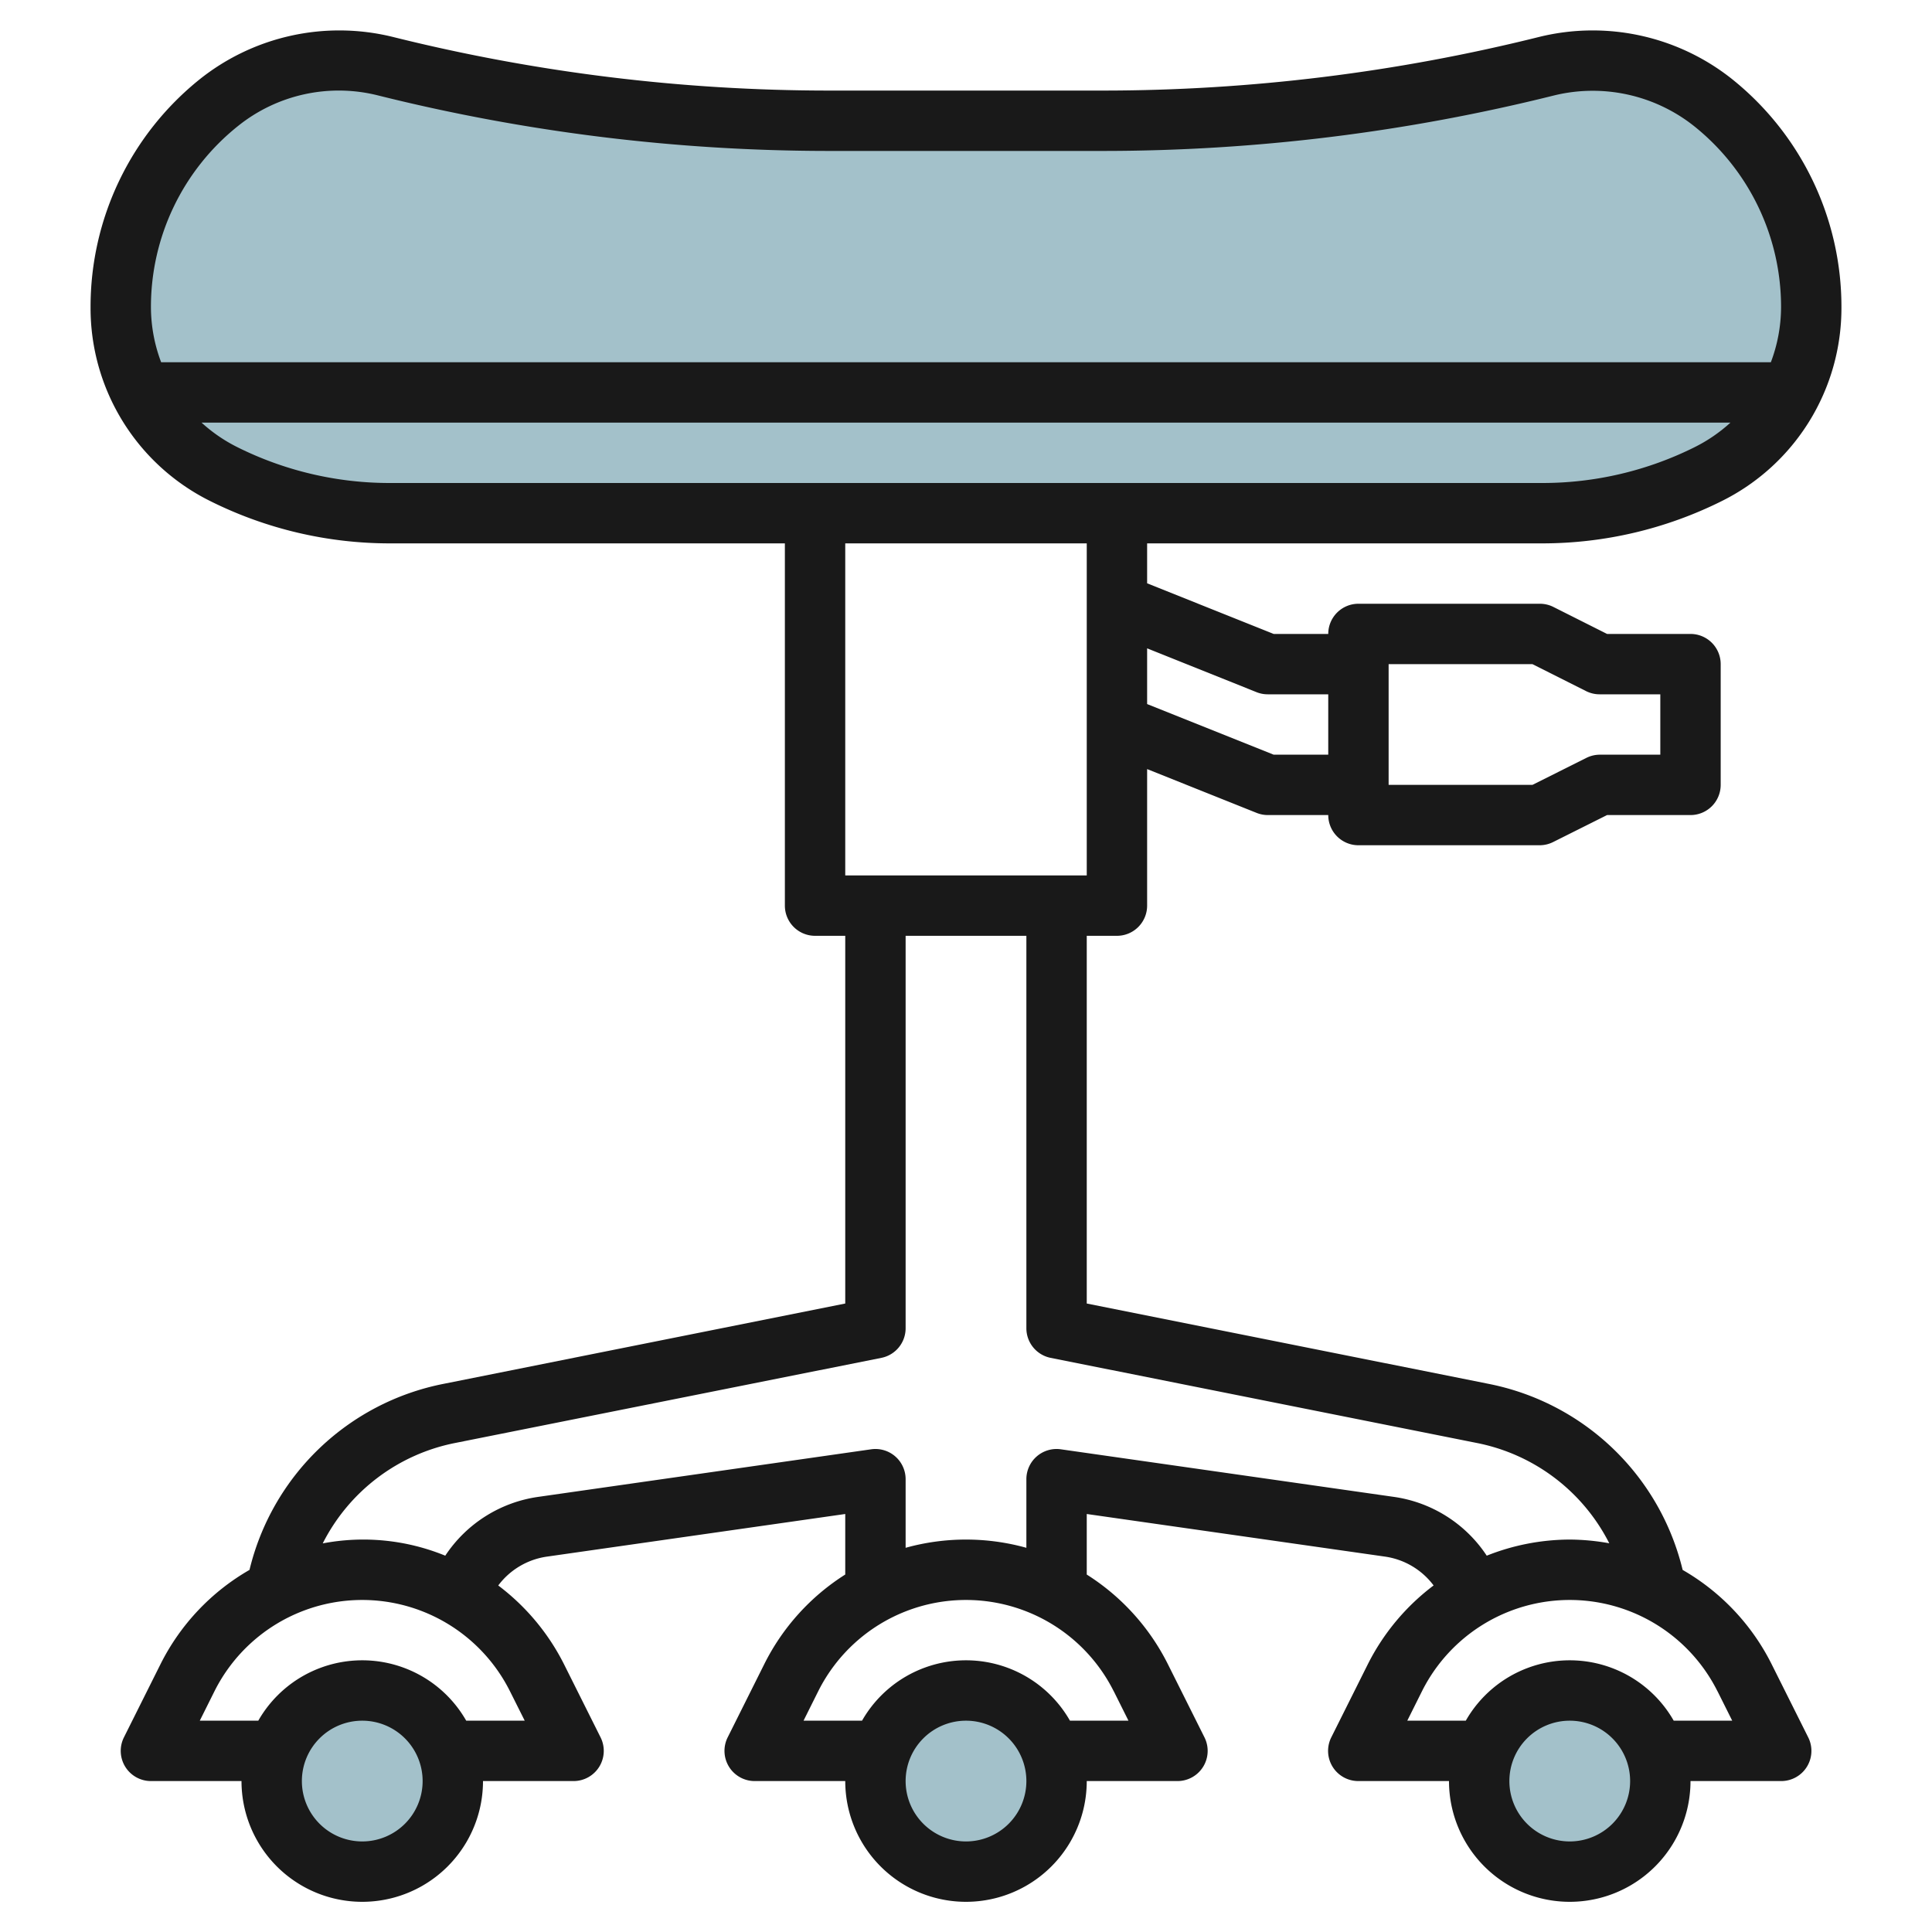
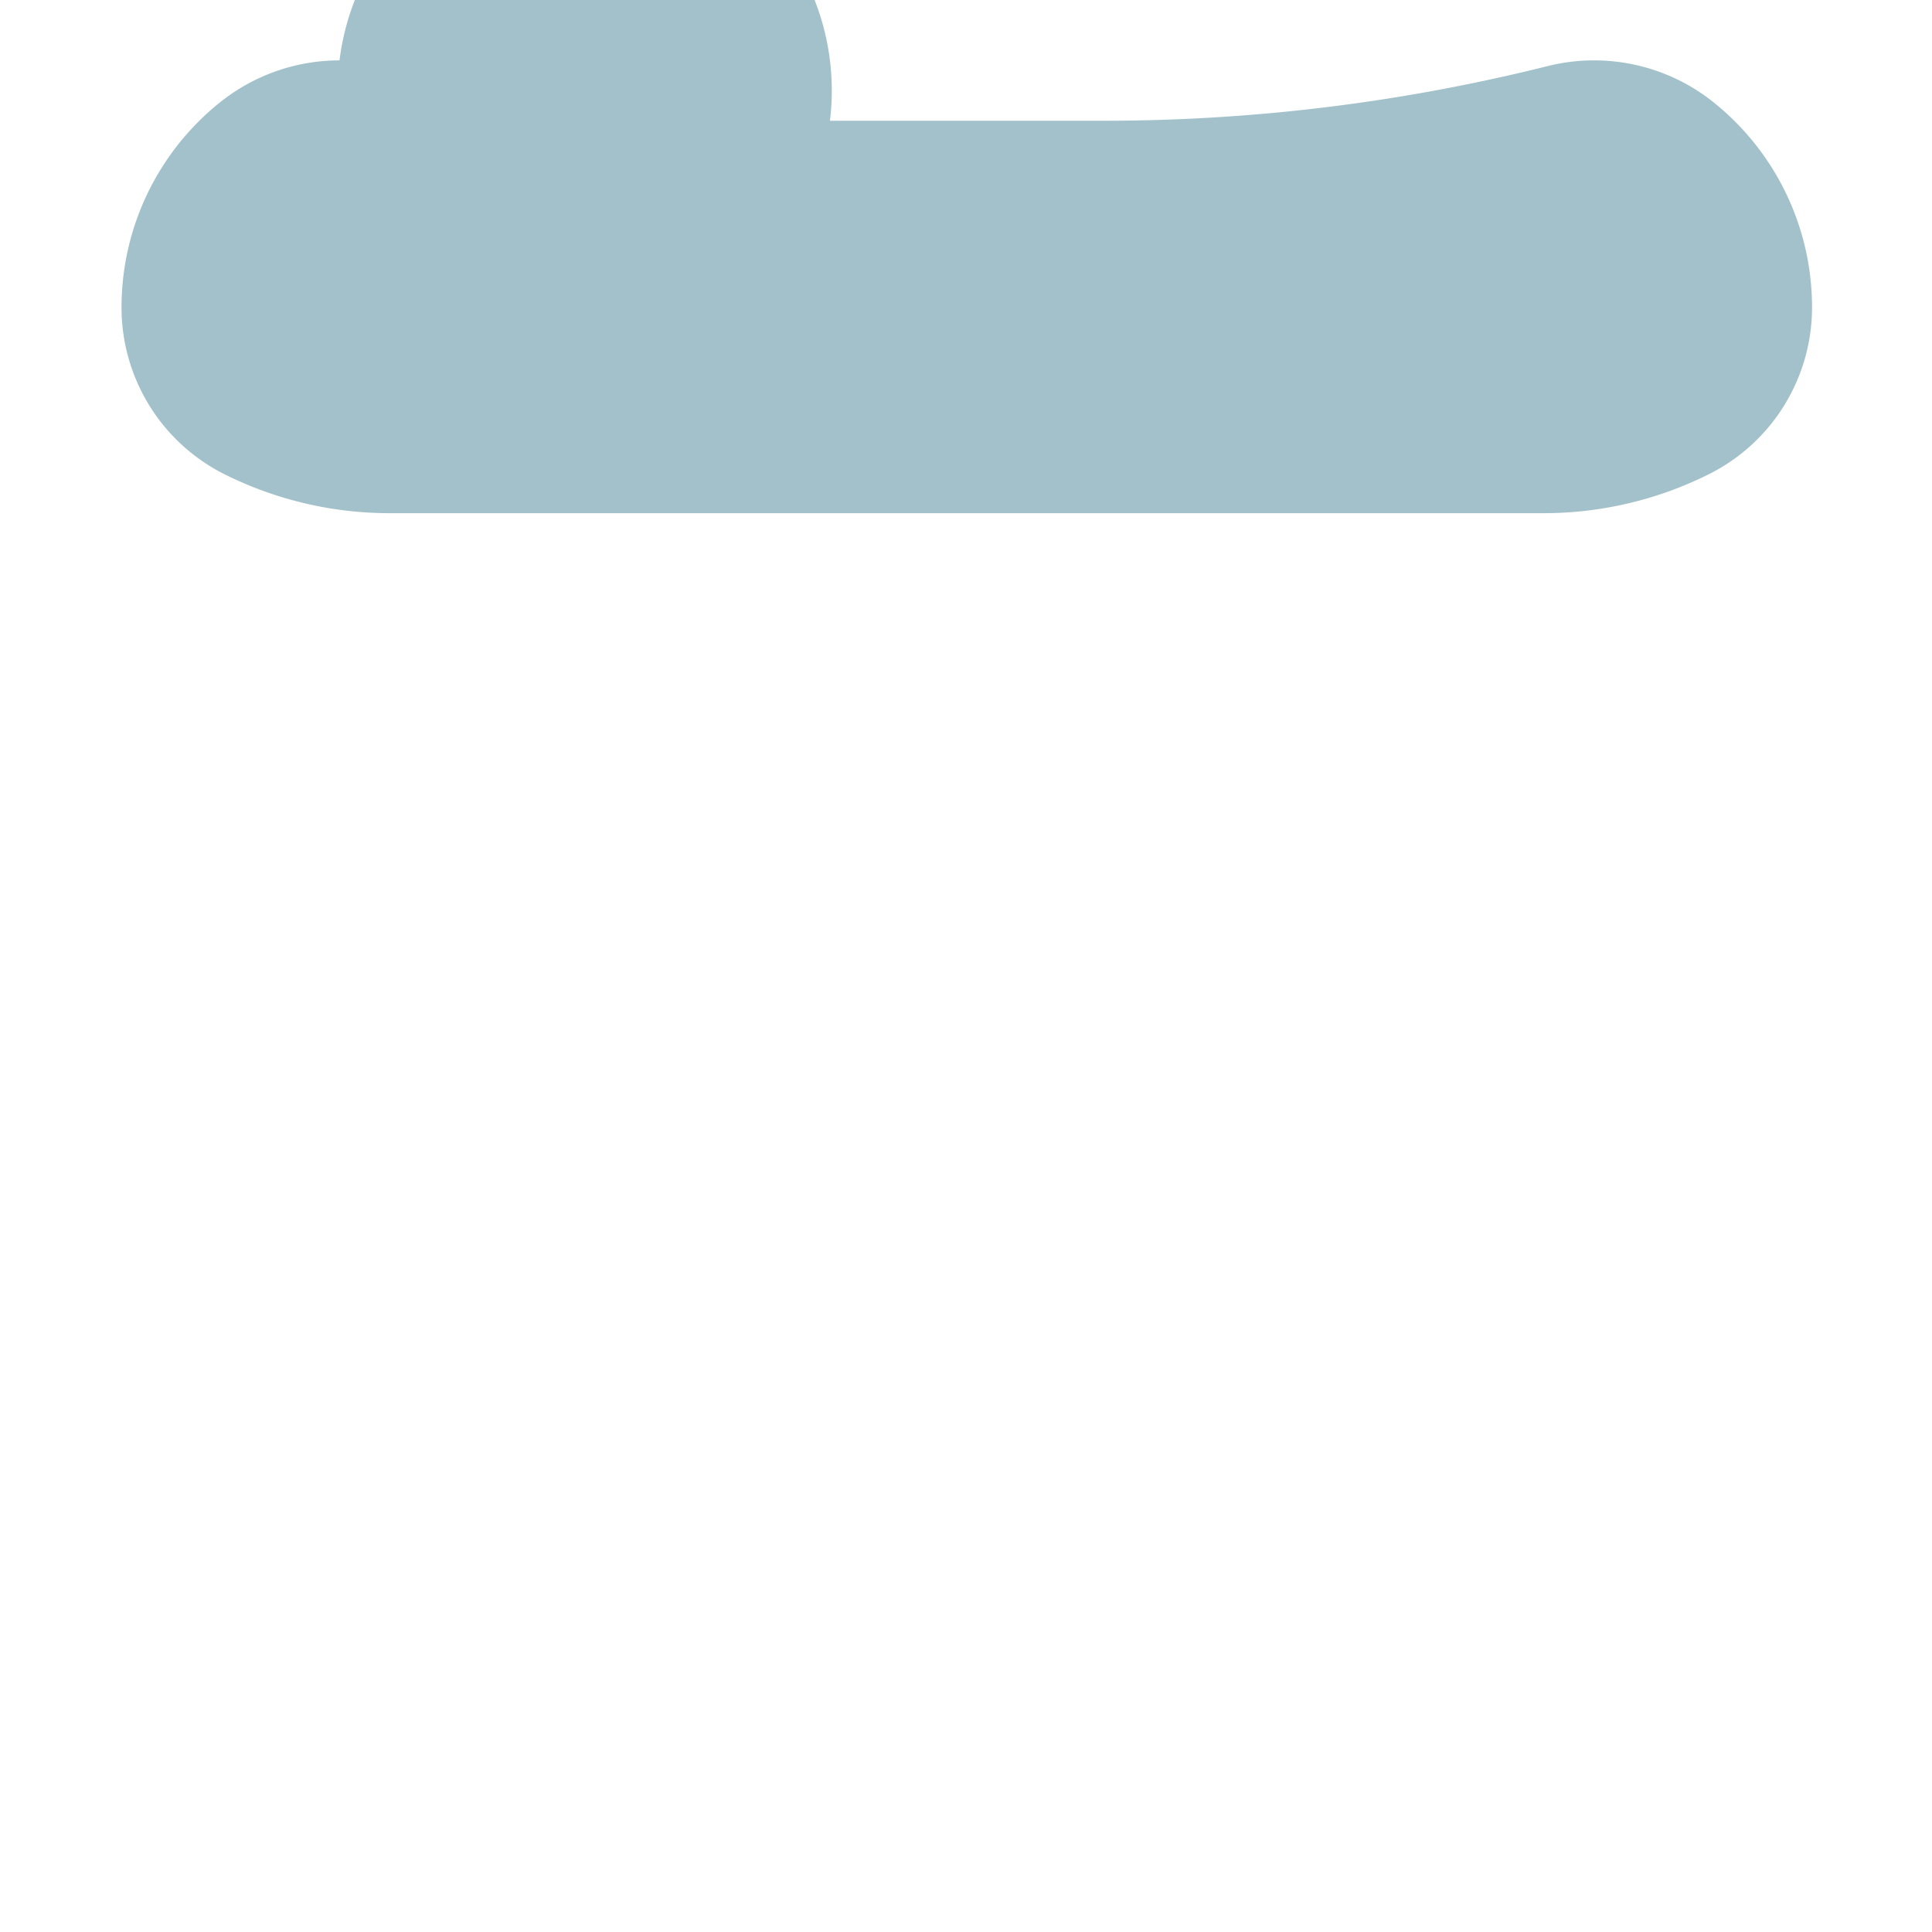
<svg xmlns="http://www.w3.org/2000/svg" viewBox="0 0 64 64" width="512" height="512">
  <g id="Layer_24" data-name="Layer 24">
-     <path d="M51.136,17a12.246,12.246,0,0,0,5.476-1.293h0a6.175,6.175,0,0,0,3.414-5.525h0a8.7,8.7,0,0,0-3.265-6.795h0A6.328,6.328,0,0,0,52.806,2h0a6.315,6.315,0,0,0-1.536.189h0A60.587,60.587,0,0,1,36.56,4H27.493a60.587,60.587,0,0,1-14.71-1.81h0A6.315,6.315,0,0,0,11.247,2h0A6.333,6.333,0,0,0,7.292,3.387h0a8.7,8.7,0,0,0-3.266,6.8h0a6.176,6.176,0,0,0,3.415,5.525h0A12.246,12.246,0,0,0,12.917,17Z" style="fill:#a3c1ca" />
-     <circle cx="32.026" cy="59" r="3" style="fill:#a3c1ca" />
-     <circle cx="12.026" cy="59" r="3" style="fill:#a3c1ca" />
-     <circle cx="52.026" cy="59" r="3" style="fill:#a3c1ca" />
-     <path d="M51.109,18a13.312,13.312,0,0,0,5.924-1.4A7.138,7.138,0,0,0,61,10.183a9.66,9.66,0,0,0-3.641-7.577A7.418,7.418,0,0,0,51,1.22,59.747,59.747,0,0,1,36.545,3h-9.09A59.733,59.733,0,0,1,13,1.22,7.417,7.417,0,0,0,6.641,2.606,9.66,9.66,0,0,0,3,10.183,7.138,7.138,0,0,0,6.967,16.6,13.312,13.312,0,0,0,12.891,18H26V30a1,1,0,0,0,1,1h1V43.181L14.687,45.843a8.253,8.253,0,0,0-6.422,6.162,7.443,7.443,0,0,0-2.95,3.127l-1.21,2.421A1,1,0,0,0,5,59H8a4,4,0,0,0,8,0h3a1,1,0,0,0,.895-1.447l-1.212-2.424a7.465,7.465,0,0,0-2.178-2.608,2.446,2.446,0,0,1,1.606-.955L28,50.153v2.005a7.45,7.45,0,0,0-2.685,2.974l-1.21,2.421A1,1,0,0,0,25,59h3a4,4,0,0,0,8,0h3a1,1,0,0,0,.9-1.447l-1.212-2.424A7.461,7.461,0,0,0,36,52.159V50.153l9.89,1.413a2.446,2.446,0,0,1,1.6.954,7.465,7.465,0,0,0-2.18,2.612l-1.21,2.421A1,1,0,0,0,45,59h3a4,4,0,0,0,8,0h3a1,1,0,0,0,.9-1.447l-1.212-2.424a7.446,7.446,0,0,0-2.948-3.123,8.255,8.255,0,0,0-6.423-6.163L36,43.181V31h1a1,1,0,0,0,1-1V25.477l3.629,1.452A1,1,0,0,0,42,27h2a1,1,0,0,0,1,1h6a1,1,0,0,0,.447-.105L53.236,27H56a1,1,0,0,0,1-1V22a1,1,0,0,0-1-1H53.236l-1.79-.9A1,1,0,0,0,51,20H45a1,1,0,0,0-1,1H42.192L38,19.323V18ZM46,22h4.763l1.79.9A1,1,0,0,0,53,23h2v2H53a1,1,0,0,0-.447.105L50.764,26H46ZM7.891,4.169a5.33,5.33,0,0,1,4.623-1.01A61.666,61.666,0,0,0,27.455,5h9.09a61.681,61.681,0,0,0,14.942-1.84,5.4,5.4,0,0,1,4.622,1.01A7.666,7.666,0,0,1,59,10.183,5.19,5.19,0,0,1,58.662,12H5.338A5.19,5.19,0,0,1,5,10.183,7.666,7.666,0,0,1,7.891,4.169Zm-.03,10.643A5.2,5.2,0,0,1,6.677,14H57.323a5.2,5.2,0,0,1-1.184.812A11.291,11.291,0,0,1,51.109,16H12.891A11.291,11.291,0,0,1,7.861,14.812ZM12,61a2,2,0,1,1,2-2A2,2,0,0,1,12,61Zm5.382-4H15.444a3.965,3.965,0,0,0-6.888,0H6.618l.486-.974a5.473,5.473,0,0,1,9.79,0ZM32,61a2,2,0,1,1,2-2A2,2,0,0,1,32,61Zm4.894-4.977.488.977H35.444a3.965,3.965,0,0,0-6.888,0H26.618l.486-.974a5.473,5.473,0,0,1,9.79,0ZM52,61a2,2,0,1,1,2-2A2,2,0,0,1,52,61Zm4.894-4.977.488.977H55.444a3.965,3.965,0,0,0-6.888,0H46.618l.486-.974a5.473,5.473,0,0,1,9.79,0ZM34.8,44.98,48.92,47.8a6.281,6.281,0,0,1,4.389,3.323A7.583,7.583,0,0,0,52,51a7.48,7.48,0,0,0-2.75.534,4.432,4.432,0,0,0-3.077-1.948L35.142,48.01A1,1,0,0,0,34,49v2.273a7.463,7.463,0,0,0-4,0V49a1,1,0,0,0-1.142-.99L17.829,49.586a4.438,4.438,0,0,0-3.079,1.948,7.169,7.169,0,0,0-4.059-.407A6.281,6.281,0,0,1,15.08,47.8L29.2,44.98A1,1,0,0,0,30,44V31h4V44A1,1,0,0,0,34.8,44.98Zm6.825-22.051A1,1,0,0,0,42,23h2v2H42.192L38,23.323V21.477ZM36,29H28V18h8Z" style="fill:#191919" />
+     <path d="M51.136,17a12.246,12.246,0,0,0,5.476-1.293h0a6.175,6.175,0,0,0,3.414-5.525h0a8.7,8.7,0,0,0-3.265-6.795h0A6.328,6.328,0,0,0,52.806,2h0a6.315,6.315,0,0,0-1.536.189h0A60.587,60.587,0,0,1,36.56,4H27.493h0A6.315,6.315,0,0,0,11.247,2h0A6.333,6.333,0,0,0,7.292,3.387h0a8.7,8.7,0,0,0-3.266,6.8h0a6.176,6.176,0,0,0,3.415,5.525h0A12.246,12.246,0,0,0,12.917,17Z" style="fill:#a3c1ca" />
  </g>
</svg>